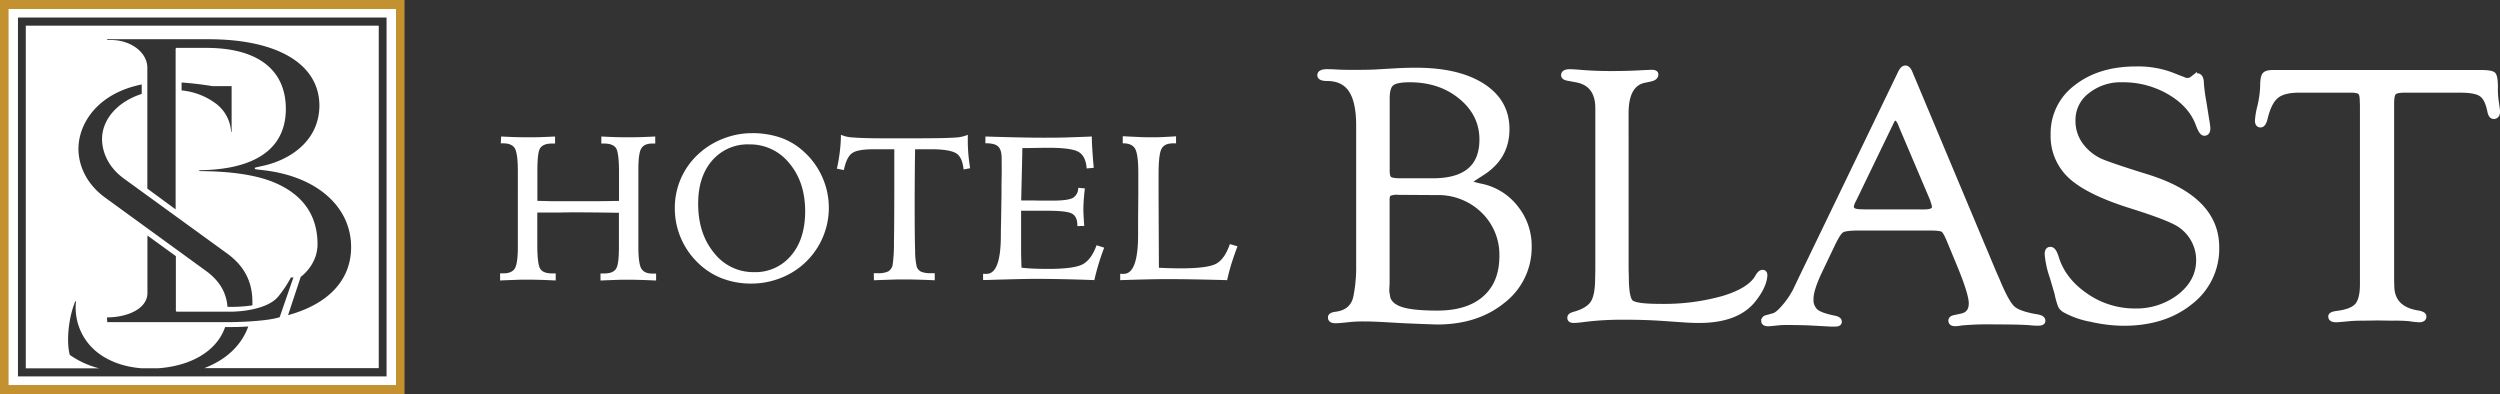
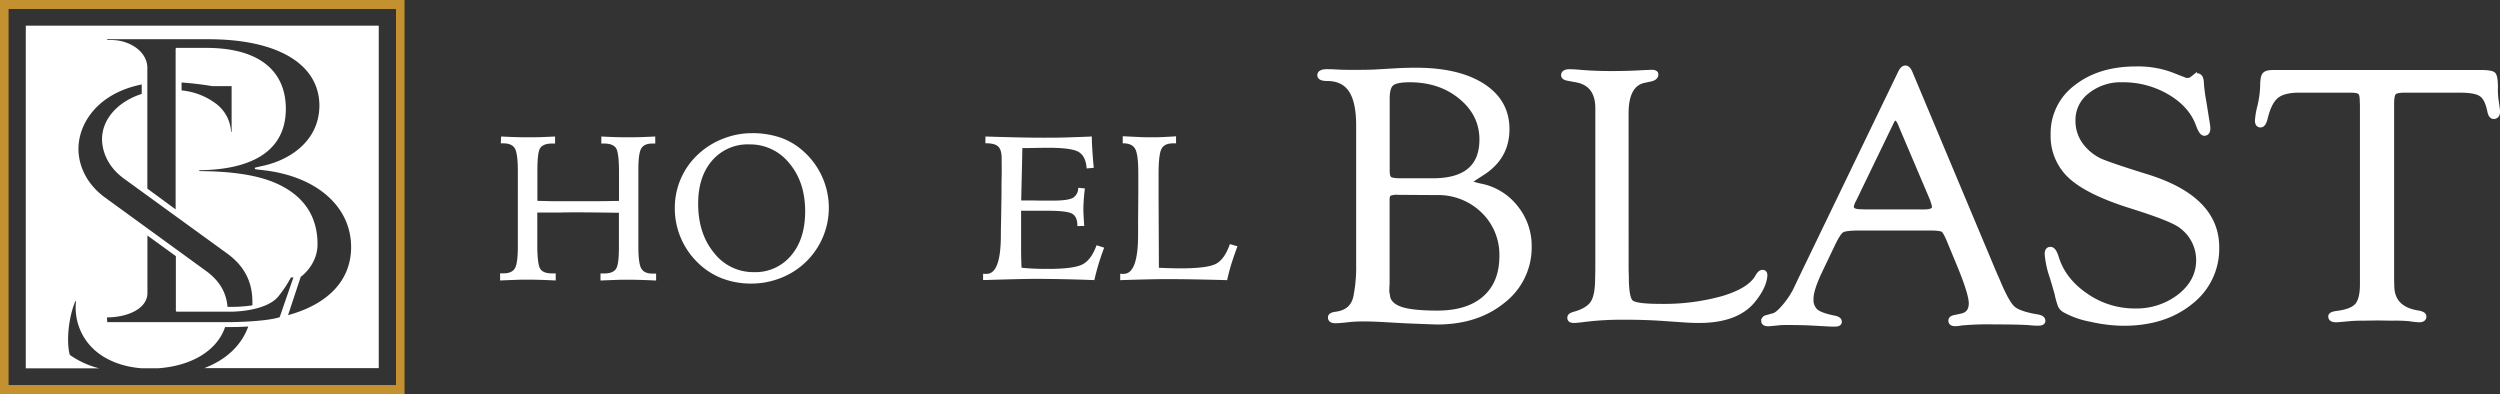
<svg xmlns="http://www.w3.org/2000/svg" viewBox="0 0 848.37 133.71">
  <rect x="0" y="0" width="848.37" height="133.71" fill="#333333" stroke="none" />
  <defs>
    <style>.cls-1,.cls-2{fill:#fff;}.cls-2{stroke:#fff;stroke-miterlimit:10;stroke-width:1.34px;}.cls-3{fill:#c39130;}</style>
  </defs>
  <g id="レイヤー_2" data-name="レイヤー 2">
    <g id="レイヤー_1-2" data-name="レイヤー 1">
      <path class="cls-1" d="M170.06,46.32c1.7.09,3.33.16,4.88.21s3,.06,4.24.06c1.46,0,2.95,0,4.48-.06s3.1-.12,4.7-.21v2.39h-1c-2,0-3.28.5-4,1.49s-1,3.62-1,7.9V68.17c1.55,0,3.2.08,4.93.1s4.16,0,7.27,0,5.95,0,8.31,0,4.75-.06,7.19-.1V58.64q0-6.78-1-8.36c-.68-1-2-1.57-4-1.57h-1V46.32c1.61.09,3.18.16,4.72.21s3.06.06,4.54.06q1.91,0,4.2-.06c1.53-.05,3.15-.12,4.84-.21v2.39l-.5,0-.47,0c-1.84,0-3.09.55-3.76,1.65s-1,3.47-1,7.09c0,.68,0,2,0,3.9s0,3.48,0,4.71v9.09c0,1.23,0,2.8,0,4.73s0,3.24,0,3.94c0,3.74.34,6.17,1,7.31s1.92,1.71,3.76,1.71l.78,0h.48v2.36c-1.89-.1-3.64-.16-5.26-.21s-3-.07-4.07-.07c-1.29,0-2.74,0-4.36.07s-3.34.11-5.18.21v-2.4c.14,0,.35,0,.64,0l.61,0c2,0,3.29-.51,4-1.54s1-3.5,1-7.42V72.2h-.47q-9.22-.14-13.49-.14c-2.15,0-4.21,0-6.17.07h-.43l-3.34,0-3.8,0V83.07c0,4.38.34,7.09,1,8.14s2,1.57,4,1.57l.61,0a6.29,6.29,0,0,1,.64,0v2.4c-1.84-.1-3.57-.16-5.18-.21s-3.07-.07-4.36-.07c-1.1,0-2.46,0-4.06.07s-3.36.11-5.27.21V92.75h.48l.74,0c1.86,0,3.13-.57,3.8-1.71s1-3.57,1-7.31c0-.7,0-2,0-3.94s0-3.5,0-4.73V66c0-1.14,0-2.59,0-4.36s0-3,0-3.6c0-3.94-.35-6.49-1-7.65s-2-1.74-3.85-1.74l-.43,0-.51,0Z" />
      <path class="cls-1" d="M255.07,45.19a29.71,29.71,0,0,1,9.75,1.49,22.84,22.84,0,0,1,7.76,4.6A25.7,25.7,0,0,1,279,60a25.55,25.55,0,0,1-6.76,30,25.86,25.86,0,0,1-8,4.6A26.88,26.88,0,0,1,255,96.23a27.23,27.23,0,0,1-10.57-2,24.47,24.47,0,0,1-8.52-6A25.57,25.57,0,0,1,229,70.59,24.66,24.66,0,0,1,237.31,52a26.08,26.08,0,0,1,8.25-5A26.48,26.48,0,0,1,255.07,45.19Zm18.16,26.53q0-9.94-5.38-16.32A17,17,0,0,0,254.28,49a15.9,15.9,0,0,0-12.61,5.47q-4.75,5.48-4.75,14.63,0,10.2,5.4,16.72a16.83,16.83,0,0,0,13.51,6.53,15.75,15.75,0,0,0,12.61-5.62Q273.23,81.13,273.23,71.72Z" />
-       <path class="cls-1" d="M296.52,92.71h1.26a8,8,0,0,0,3.62-.6,3.33,3.33,0,0,0,1.51-2.2,51.24,51.24,0,0,0,.45-7.69q.12-6.63.12-20.65V50.66h-7.25c-3.51,0-5.89.45-7.12,1.35s-2.15,2.8-2.75,5.7L284,57.23a57.61,57.61,0,0,0,1-5.85,45.21,45.21,0,0,0,.36-5.64,11.53,11.53,0,0,0,4.36.92q3.29.29,11.5.28h8.76q10.9,0,14.05-.26a11.91,11.91,0,0,0,4.39-.94q0,.34,0,1.08c0,.49,0,.86,0,1.11,0,1.43.07,2.92.2,4.44s.33,3.1.59,4.72L327,57.5c-.29-2.57-1-4.33-2.21-5.26s-3.68-1.46-7.48-1.58h-6.78c0,1.3-.05,3.14-.07,5.51q-.07,9.33-.07,12.54,0,12.14.16,16.45a23.25,23.25,0,0,0,.55,5.36,2.89,2.89,0,0,0,1.55,1.71,8.5,8.5,0,0,0,3.3.48h1.25v2.4c-2-.1-3.85-.16-5.61-.21s-3.33-.07-4.72-.07c-1.22,0-2.72,0-4.5.07s-3.72.11-5.8.21Z" />
      <path class="cls-1" d="M334.41,46.32c4.19.14,7.93.24,11.24.31s6.14.1,8.54.1c2.65,0,5.34,0,8.05-.1s5.47-.17,8.27-.31c0,1.71.1,3.46.22,5.25s.26,3.58.43,5.38l-2.4.21c-.2-2.74-1.08-4.59-2.66-5.56s-5-1.45-10.23-1.45q-2,0-7.35.1c-.72,0-1.25,0-1.58,0q-.07,4.1-.22,10.05c-.09,4-.15,6.54-.18,7.72h1.11c1.42,0,3.18,0,5.3.06l4.25,0q5.21,0,6.87-.93a3.81,3.81,0,0,0,1.81-3.42l2.27.21c-.17,1.41-.3,2.72-.38,3.93s-.13,2.33-.13,3.35c0,.59.06,1.87.18,3.83.05.71.09,1.24.11,1.61l-2.33.07v-.28c0-1.93-.59-3.25-1.78-3.93s-3.95-1-8.31-1h-9c0,1.12,0,2.67,0,4.64s0,3.39,0,4.25c0,1.51,0,3.08,0,4.7s.07,3.54.14,5.73c1.2.14,2.55.24,4.07.31s3.19.1,5,.1q9,0,11.86-1.66c1.9-1.1,3.41-3.23,4.54-6.37l2.58.82q-1.08,2.84-1.9,5.57t-1.44,5.44q-5.62-.21-10.47-.31t-8.76-.11c-3.56,0-9.31.13-17.22.38l-1.3,0V92.88a4.28,4.28,0,0,0,.49.05,6.47,6.47,0,0,0,.7,0q4.77,0,4.84-12.78c0-2.15.05-3.82.07-5l.15-9.33c0-2,0-4,.05-5.85s0-3.94,0-6.15c0-2-.38-3.32-1.15-4.07s-2.13-1.13-4.09-1.13h-.29Z" />
      <path class="cls-1" d="M381,46.22c2.56.14,4.51.23,5.83.29s2.4.08,3.21.08c1.56,0,3.08,0,4.58-.08s3-.14,4.47-.26v2.4H398c-1.89,0-3.18.62-3.84,1.86s-1,4.09-1,8.55v6.8l.11,25c1.34.07,2.61.12,3.82.15s2.35.06,3.43.06q9.61,0,12.4-1.7c1.85-1.12,3.33-3.31,4.43-6.54l2.58.75c-.74,2-1.4,3.88-2,5.78s-1.08,3.79-1.51,5.71c-4-.12-7.63-.2-11-.26s-6.47-.09-9.39-.09q-3.07,0-6.89.09c-2.53.06-5.52.14-9,.26V92.88a4.28,4.28,0,0,0,.49.05,6.47,6.47,0,0,0,.7,0q4.85,0,4.88-13.15,0-3,0-4.65l.07-9.29c0-1,0-2.29,0-3.86s0-2.66,0-3.28c0-4.19-.36-6.91-1.06-8.18s-2.08-1.89-4.11-1.89H381Z" />
      <path class="cls-2" d="M460.88,89.81V42.55q0-8.07-2.56-11.9c-1.7-2.55-4.35-3.83-7.93-3.83-1.79,0-2.69-.43-2.69-1.31s.88-1.37,2.63-1.37c.34,0,1.46,0,3.34.12,1.31.08,3.12.12,5.44.12q4.86,0,7.48-.12l7.34-.43c2.32-.12,4.5-.18,6.56-.18q14.47,0,22.78,5.38t8.29,14.81q0,9.72-8.65,15.11l-2.82,1.83c-.66.37-1,.68-.92.92,0,.41,1.18.84,3.41,1.29a20.16,20.16,0,0,1,11.87,7.32,20.7,20.7,0,0,1,4.65,13.31,23,23,0,0,1-8.88,18.53q-8.88,7.3-22.59,7.3l-5.05-.18-6.09-.25-5.31-.3q-5.25-.31-8.33-.31a46,46,0,0,0-5.25.25c-2.09.24-3.58.36-4.46.36-1.22,0-1.83-.44-1.83-1.31,0-.68.65-1.1,2-1.25q5.57-.73,6.62-5.76A51.41,51.41,0,0,0,460.88,89.81Zm13.64-24.36a6.68,6.68,0,0,0-3,.4q-.63.39-.63,1.92V96l-.13,2.8.4,2.39c.61,1.74,2.2,3,4.76,3.75s6.51,1.13,11.85,1.13q10.32,0,16-5t5.71-14.06a20.56,20.56,0,0,0-6.27-15.38,21.73,21.73,0,0,0-15.8-6.1Zm.86-4.28h10.84q16.48,0,16.49-13.81,0-8.49-7-14.3t-17.34-5.81q-4.54,0-6,1.19t-1.45,5V57.93c0,1.43.25,2.32.76,2.69S473.41,61.17,475.38,61.17Z" />
      <path class="cls-2" d="M552,91.61l.07,2.15q0,7.33,1.51,8.69c1,.9,4.29,1.34,9.85,1.34a74.37,74.37,0,0,0,21.3-2.71q9-2.73,11.53-7.19.91-1.65,1.83-1.65c.7,0,1,.41,1,1.22q-.27,4-4.27,8.83-5.64,6.64-18.31,6.64-2.1,0-4.86-.18l-7.08-.49q-6.24-.44-13.2-.43a103.86,103.86,0,0,0-13.52.73c-1.53.21-2.75.33-3.67.37-1.1,0-1.64-.32-1.64-1.08s.59-1.11,1.78-1.43c3-.85,5.07-2.11,6.11-3.76s1.55-4.44,1.55-8.36l.06-2.81V36.77q0-8.15-7.08-9.49L532,26.73c-1.05-.2-1.57-.6-1.57-1.19,0-.92.74-1.38,2.23-1.38,1,0,2.37.09,4.12.25,3,.24,6.3.37,10,.37,4,0,7.65-.11,10.92-.31l2.82-.12c1,0,1.57.3,1.57.89,0,.88-.64,1.46-1.9,1.74l-2.3.49c-3.93.89-5.9,4.55-5.9,11Z" />
      <path class="cls-2" d="M654.84,77.55H631.1q-4.85,0-6,.73c-.79.49-1.84,2.13-3.15,4.9l-4.3,9q-2.91,6.19-2.91,9.19a5.13,5.13,0,0,0,1.54,4.16q1.54,1.29,6.07,2.21c1.31.24,2,.71,2,1.43s-.57,1-1.83,1c-.48,0-1.22,0-2.22-.07l-6.28-.34q-3.15-.13-7.26-.14c-1.27,0-2.25,0-3,.09-2.22.23-3.44.34-3.66.34-1.17,0-1.76-.38-1.76-1.13a1.3,1.3,0,0,1,1.11-1.31l2.43-.68q1.3-.36,3.54-3a28.39,28.39,0,0,0,3.67-5.41l1.9-4,33.7-69.78c.57-1.22,1.2-1.84,1.9-1.84s1.29.6,1.77,1.78L676.6,92l1.45,3.31q3.08,7.4,5.11,9.21t8.26,2.84c1.36.24,2,.74,2,1.49s-.66,1-1.84,1c-.39,0-1.22,0-2.49-.13q-3.4-.3-12.13-.3a99.82,99.82,0,0,0-11.41.37,13,13,0,0,1-2,.24c-1.14,0-1.7-.42-1.7-1.25,0-.64.54-1.06,1.64-1.25l2-.43c2.18-.41,3.28-1.8,3.28-4.17q0-3.24-4-12.92L661.46,82c-.92-2.25-1.64-3.54-2.16-3.89S657.28,77.55,654.84,77.55Zm.78-9.84-10.29-24.2-.52-1.28c-.53-1.31-1.1-2-1.71-2-.31,0-.65.34-1.05,1.16L629.27,67.83a7.05,7.05,0,0,0-.86,2.26c0,1.06,1,1.59,3,1.59l1.77.06H653c2.19,0,3.28-.51,3.28-1.53a5.12,5.12,0,0,0-.33-1.4Z" />
      <path class="cls-2" d="M724.81,23.22a32.77,32.77,0,0,1,11.86,1.89l4.53,1.78a3.07,3.07,0,0,0,1.18.24,2.54,2.54,0,0,0,1.57-.61l.92-.73a.86.86,0,0,1,.72-.25c1.09,0,1.64,1,1.64,3a59.8,59.8,0,0,0,.85,6.17l1,6.29a22.72,22.72,0,0,1,.33,2.51c0,1.26-.47,1.89-1.4,1.89-.72,0-1.43-1-2.14-2.94q-2.35-6.63-9.58-10.92a30.92,30.92,0,0,0-16.11-4.29,18,18,0,0,0-11.8,3.89,12,12,0,0,0-4.74,9.69,13.53,13.53,0,0,0,3.08,8.88,17.16,17.16,0,0,0,5.86,4.65q3.18,1.45,15.62,5.32,24.22,7.38,24.22,24.24a23,23,0,0,1-8.91,18.69q-8.92,7.27-22.88,7.27a51.48,51.48,0,0,1-11.12-1.35,29.36,29.36,0,0,1-8.88-3.11,4,4,0,0,1-1.57-1.56,27.48,27.48,0,0,1-1.19-4.25c-.08-.32-.63-2.18-1.63-5.56a30.94,30.94,0,0,1-1.71-7.82c0-1.23.45-1.82,1.34-1.78s1.51,1,2.14,3q2.36,7.59,9.93,12.75a28.78,28.78,0,0,0,16.48,5.15,23.81,23.81,0,0,0,15.27-5q6.24-5,6.24-12.05a14.18,14.18,0,0,0-5.76-11.44q-2.94-2.39-17-6.79Q708.67,65.54,702.6,60a18.67,18.67,0,0,1-6.05-14.41,19.59,19.59,0,0,1,7.9-16.12Q712.36,23.23,724.81,23.22Z" />
      <path class="cls-2" d="M834.59,30.77H816.16c-1.92,0-3.13.24-3.63.73s-.76,1.69-.76,3.61v60l.07,2.39q.31,7.16,8.59,8.51c1.53.24,2.29.69,2.29,1.37,0,.88-.61,1.32-1.84,1.32a28.71,28.71,0,0,1-3.22-.37,56.46,56.46,0,0,0-5.91-.18l-4.8-.07-5.12.07c-1.84,0-3.4.06-4.67.18-2.49.24-4,.37-4.4.37-1.31,0-2-.44-2-1.32,0-.63.72-1,2.16-1.19,3.37-.41,5.64-1.27,6.82-2.6s1.77-3.71,1.77-7.13V35.79l-.06-1.6c0-1.47-.23-2.4-.69-2.81s-1.52-.61-3.18-.61H780.23c-3.54,0-6.1.66-7.7,2s-2.83,3.82-3.7,7.49c-.4,1.59-1,2.36-1.77,2.32s-1.18-.59-1.18-1.64a25.36,25.36,0,0,1,.78-4.69,34.25,34.25,0,0,0,1-7.25c0-1.87.23-3.1.68-3.69s1.44-.88,2.93-.88h70.6c2.41,0,3.86.24,4.36.73s.76,1.93.76,4.32a29.53,29.53,0,0,0,.33,5.24c.21,1.38.35,2.37.39,3q.06,1.83-1.38,2c-.78,0-1.31-.59-1.57-1.9q-.86-4.33-2.75-5.65C840.73,31.2,838.26,30.77,834.59,30.77Z" />
      <path class="cls-1" d="M23.69,120.43c-1.11-3.91-.71-11.91,1.87-18.23h.24a19.32,19.32,0,0,0,6.27,16.56c4,3.58,9.63,5.74,16.08,6.22h5.38c11.47-.76,20.15-6,22.86-14h2.32c1.7,0,3.47-.06,5.54-.19-2.33,6.49-7.6,11.35-14.94,14.14h59.22V8.72H8.75V125H33.68A29.94,29.94,0,0,1,23.69,120.43Zm55-11.12H36.38v-.23l-.09-1.37c6.73,0,13.54-2.78,13.74-8.08V79.92l9.65,7v18.53a.37.37,0,0,0,.4.32H78.31c1.31,0,12.53-.22,16.4-5.5a39.28,39.28,0,0,0,4-6.08l.87-.07-4.67,13.51S91.38,109.07,78.71,109.31Zm-8-96c23.54,0,37.64,8.42,37.7,22.51-.06,11.93-9.85,18.37-19,20.42l-2.65.59a.34.34,0,0,0-.28.33.34.34,0,0,0,.33.29l2.72.32c18,2.1,29.65,12.35,29.64,26.1,0,11.22-7.77,19.34-21.4,23.08l4.3-13s5.71-4,5.7-11.07c0-9.57-4.71-16.52-14-20.66-6.15-2.73-14.7-4.09-26.12-4.16v-.3C81.1,57.64,97,53.85,97,36.86c-.07-13.29-9.65-20.61-27-20.61h-10a.37.37,0,0,0-.4.32V71.05L50,64V23c0-5.2-5.56-9.43-12.39-9.43H36.38v-.26ZM61.62,30.68V28c3.43.23,7,.66,10.44,1.23H78.6V44.75h-.18a12.91,12.91,0,0,0-5-9.48A23.15,23.15,0,0,0,61.62,30.68Zm-13.53-2v3.19C39.9,34.5,34.63,40.51,34.63,47.22c0,2.4.73,8.52,7.48,13.43L77.05,86c5.79,4.19,8.6,9.56,8.6,16.4,0,.37,0,.65,0,1l0,.22a49.61,49.61,0,0,1-7.28.52H77.2C76.82,99.23,74.46,95.28,70,92L35.93,67.24c-8.41-6-9.31-13.67-9.31-16.68C26.62,41.76,33.26,31.63,48.09,28.66Z" />
-       <path class="cls-1" d="M1.57,1.74v130.5H134.9V1.74Zm129.61,126H6.1V5.94H131.18Z" />
      <path class="cls-3" d="M1.45,0H137.28V133.71H0V0ZM28.82,130.66H134.38V3.05H2.91V130.66H28.82Z" />
    </g>
  </g>
</svg>